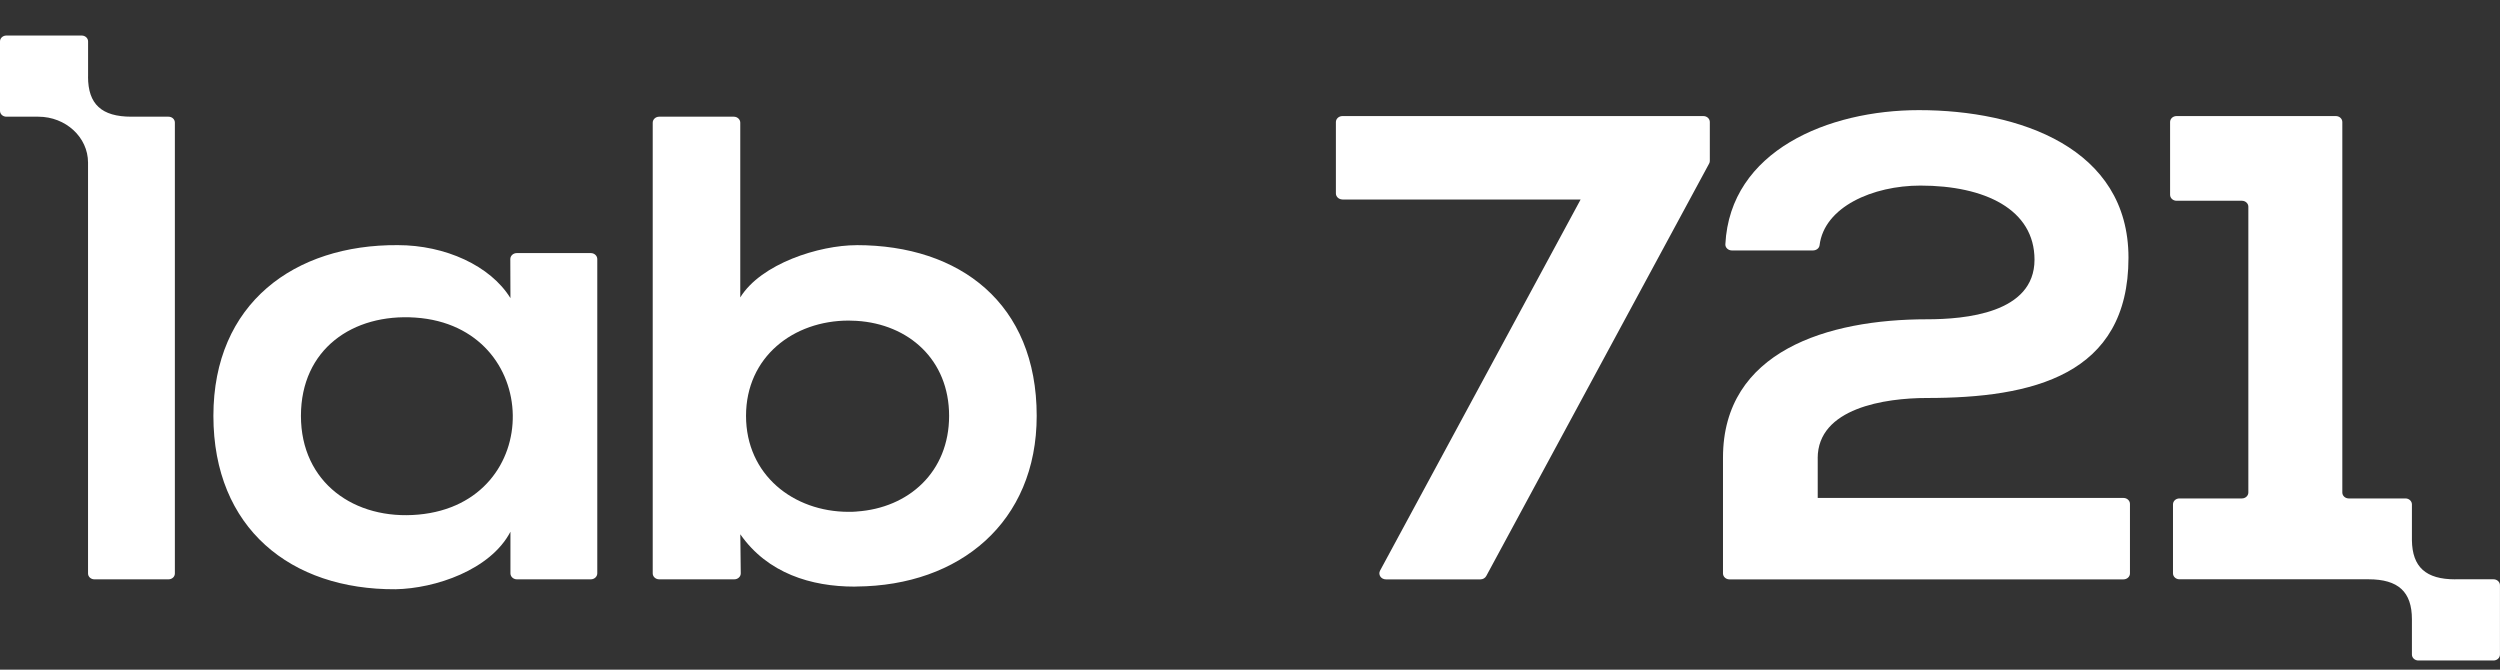
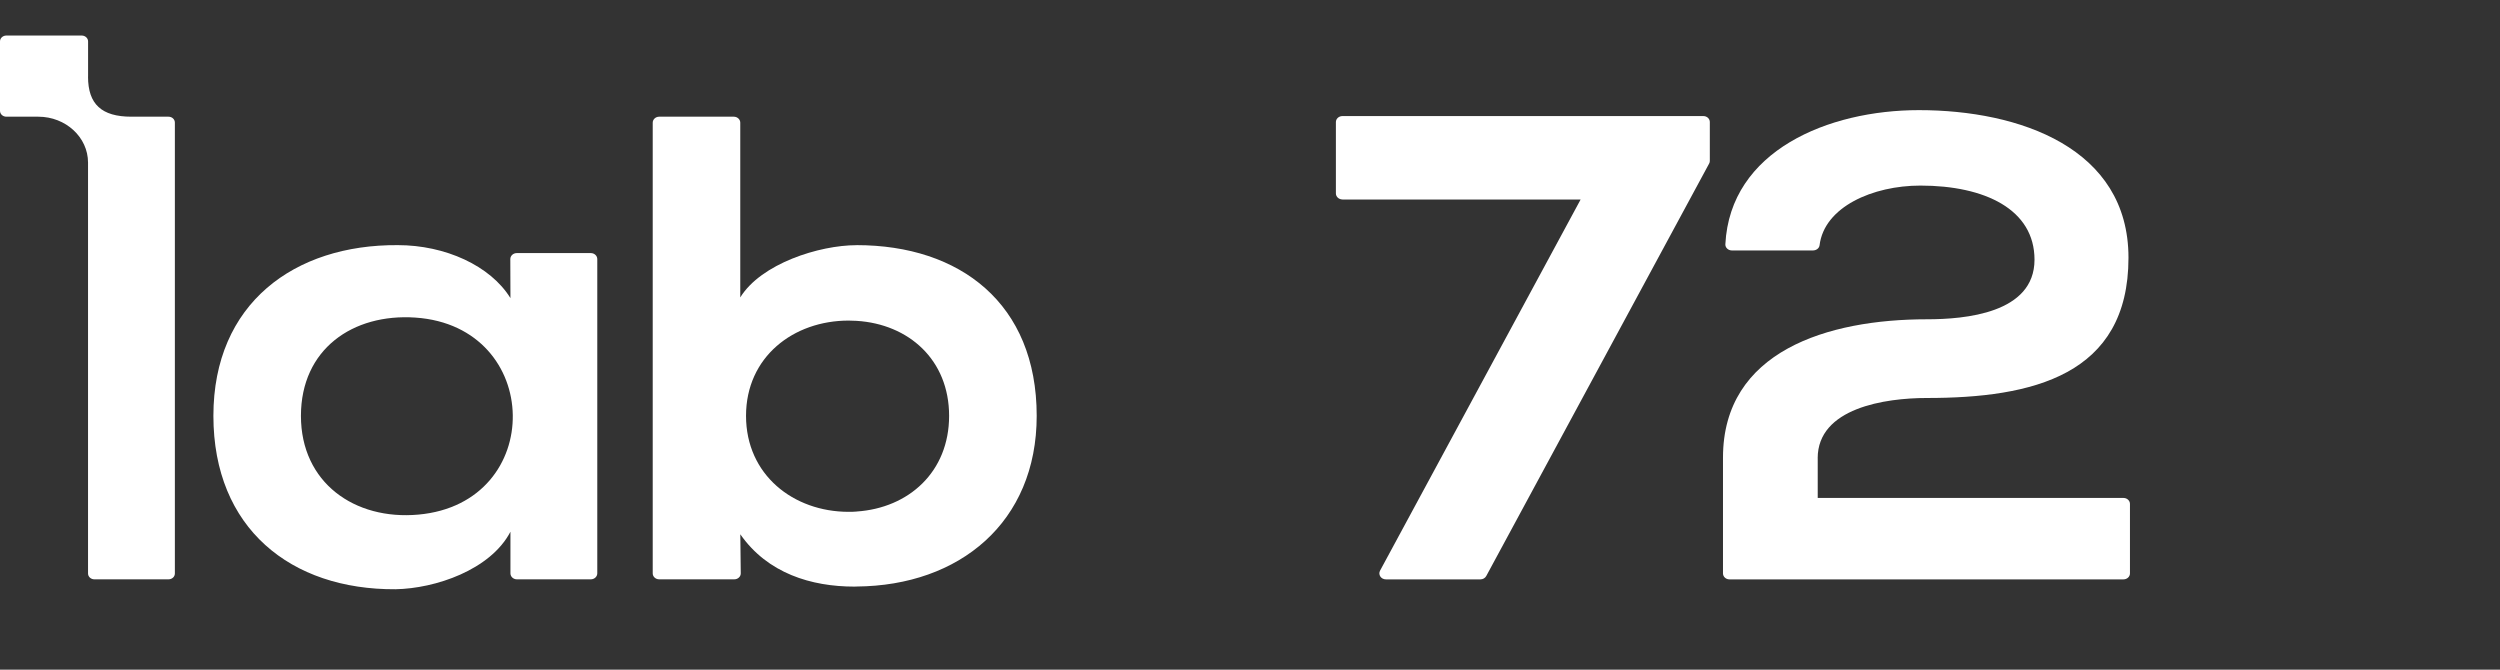
<svg xmlns="http://www.w3.org/2000/svg" width="56" height="15" viewBox="0 0 56 15" fill="none">
  <rect x="0" y="0" width="56" height="15" fill="#333333" stroke="none" />
  <g clip-path="url(#clip0_4031_48)">
    <path d="M11.434 6.678C10.985 5.95 9.971 5.491 8.911 5.491C6.595 5.475 4.78 6.796 4.78 9.315C4.78 11.834 6.516 13.214 8.862 13.199C9.746 13.183 10.985 12.769 11.434 11.911V12.843C11.434 12.917 11.498 12.977 11.579 12.977H13.234C13.314 12.977 13.379 12.917 13.379 12.843V5.803C13.379 5.729 13.314 5.669 13.234 5.669H11.576C11.496 5.669 11.43 5.73 11.431 5.804L11.434 6.678V6.678ZM9.373 11.527C7.941 11.657 6.741 10.81 6.741 9.316C6.741 7.822 7.902 7.018 9.306 7.114C12.171 7.311 12.233 11.268 9.373 11.527Z" fill="white" />
    <path d="M19.186 5.492C18.35 5.492 17.048 5.906 16.582 6.662V2.748C16.582 2.674 16.517 2.614 16.437 2.614H14.766C14.686 2.614 14.621 2.674 14.621 2.748V12.844C14.621 12.918 14.686 12.977 14.766 12.977H16.448C16.528 12.977 16.594 12.917 16.593 12.842L16.583 11.968C17.194 12.844 18.174 13.14 19.14 13.14C19.155 13.14 19.172 13.14 19.187 13.138C21.494 13.121 23.222 11.7 23.222 9.315C23.222 6.796 21.502 5.491 19.187 5.491L19.186 5.492ZM19.186 11.459C19.129 11.464 19.07 11.465 19.01 11.465C17.771 11.465 16.711 10.635 16.711 9.315C16.711 7.995 17.772 7.181 19.01 7.181C19.07 7.181 19.129 7.183 19.186 7.187C20.355 7.259 21.26 8.059 21.26 9.315C21.26 10.571 20.355 11.381 19.186 11.458V11.459Z" fill="white" />
    <path d="M30.07 4.469H35.406L30.913 12.783C30.865 12.873 30.935 12.978 31.045 12.978H33.161C33.217 12.978 33.267 12.949 33.292 12.903L38.284 3.665C38.294 3.647 38.3 3.627 38.3 3.606V2.733C38.3 2.659 38.235 2.6 38.156 2.6H30.071C29.99 2.6 29.924 2.66 29.924 2.734V4.333C29.924 4.407 29.99 4.468 30.071 4.468L30.07 4.469Z" fill="white" />
    <path d="M40.716 10.265C40.716 9.138 42.228 8.915 43.161 8.915C45.523 8.915 47.678 8.411 47.678 5.773C47.678 3.312 45.235 2.467 42.983 2.467C40.954 2.467 38.754 3.375 38.648 5.472C38.644 5.547 38.712 5.61 38.793 5.61H40.611C40.684 5.61 40.749 5.562 40.758 5.496C40.862 4.633 41.953 4.157 43.016 4.157C44.463 4.157 45.573 4.691 45.573 5.817C45.573 7.019 44.014 7.152 43.162 7.152C40.943 7.152 38.595 7.864 38.595 10.25V12.845C38.595 12.918 38.66 12.978 38.739 12.978H47.566C47.646 12.978 47.711 12.918 47.711 12.845V11.287C47.711 11.214 47.646 11.154 47.566 11.154H40.717V10.265H40.716Z" fill="white" />
-     <path d="M54.998 12.977C54.339 12.977 54.035 12.702 54.027 12.101V11.299C54.027 11.225 53.962 11.165 53.883 11.165H52.612C52.533 11.165 52.468 11.106 52.468 11.032V2.733C52.468 2.659 52.403 2.6 52.324 2.6H48.754C48.675 2.6 48.61 2.659 48.61 2.733V4.364C48.61 4.437 48.675 4.497 48.754 4.497H50.218C50.298 4.497 50.363 4.557 50.363 4.63V11.032C50.363 11.105 50.298 11.165 50.218 11.165H48.819C48.739 11.165 48.675 11.224 48.675 11.298V12.843C48.675 12.916 48.739 12.976 48.819 12.976H53.055C53.722 12.976 54.027 13.257 54.027 13.872V14.662C54.027 14.735 54.092 14.795 54.171 14.795H55.855C55.934 14.795 55.999 14.735 55.999 14.662V13.109C55.999 13.036 55.934 12.976 55.855 12.976H54.998V12.977Z" fill="white" />
    <path d="M1.973 1.718V1.728V0.927C1.973 0.855 1.909 0.796 1.83 0.796H0.142C0.064 0.796 0 0.855 0 0.927V2.483C0 2.555 0.064 2.614 0.142 2.614H0.857C1.473 2.614 1.972 3.075 1.972 3.642V12.846C1.972 12.919 2.036 12.977 2.114 12.977H3.775C3.854 12.977 3.917 12.919 3.917 12.846V2.746C3.917 2.673 3.854 2.614 3.775 2.614H2.944C2.276 2.614 1.972 2.334 1.972 1.718H1.973Z" fill="white" />
  </g>
  <defs>
    <clipPath id="clip0_4031_48">
      <rect width="56" height="14" fill="white" transform="translate(0 0.796)" />
    </clipPath>
  </defs>
</svg>